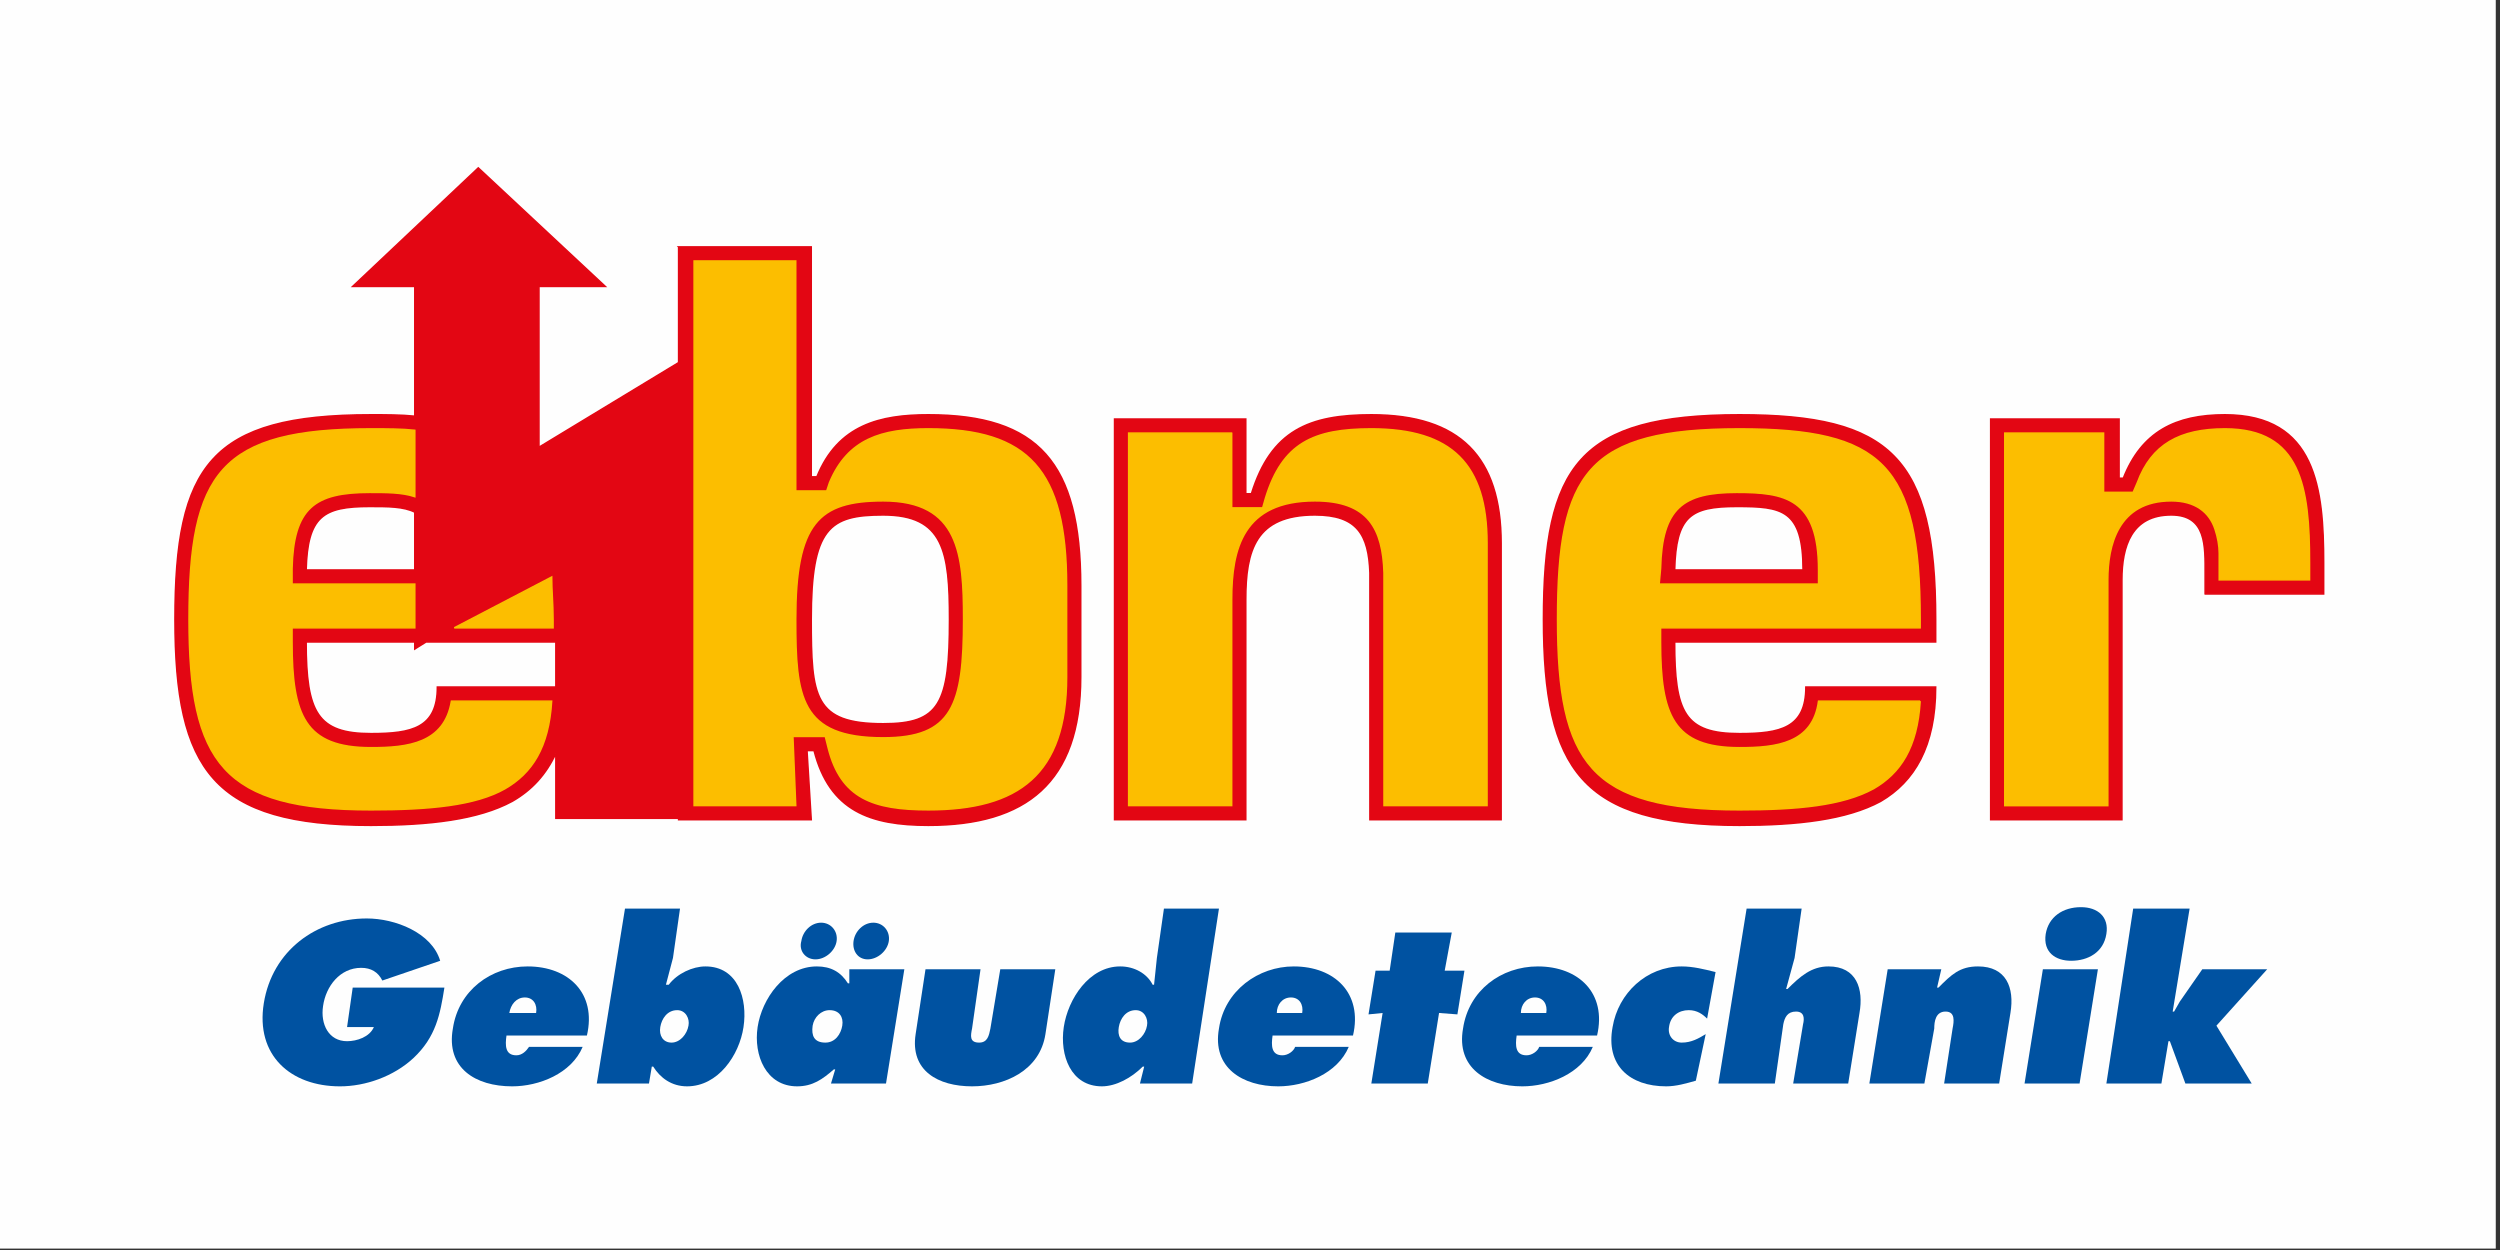
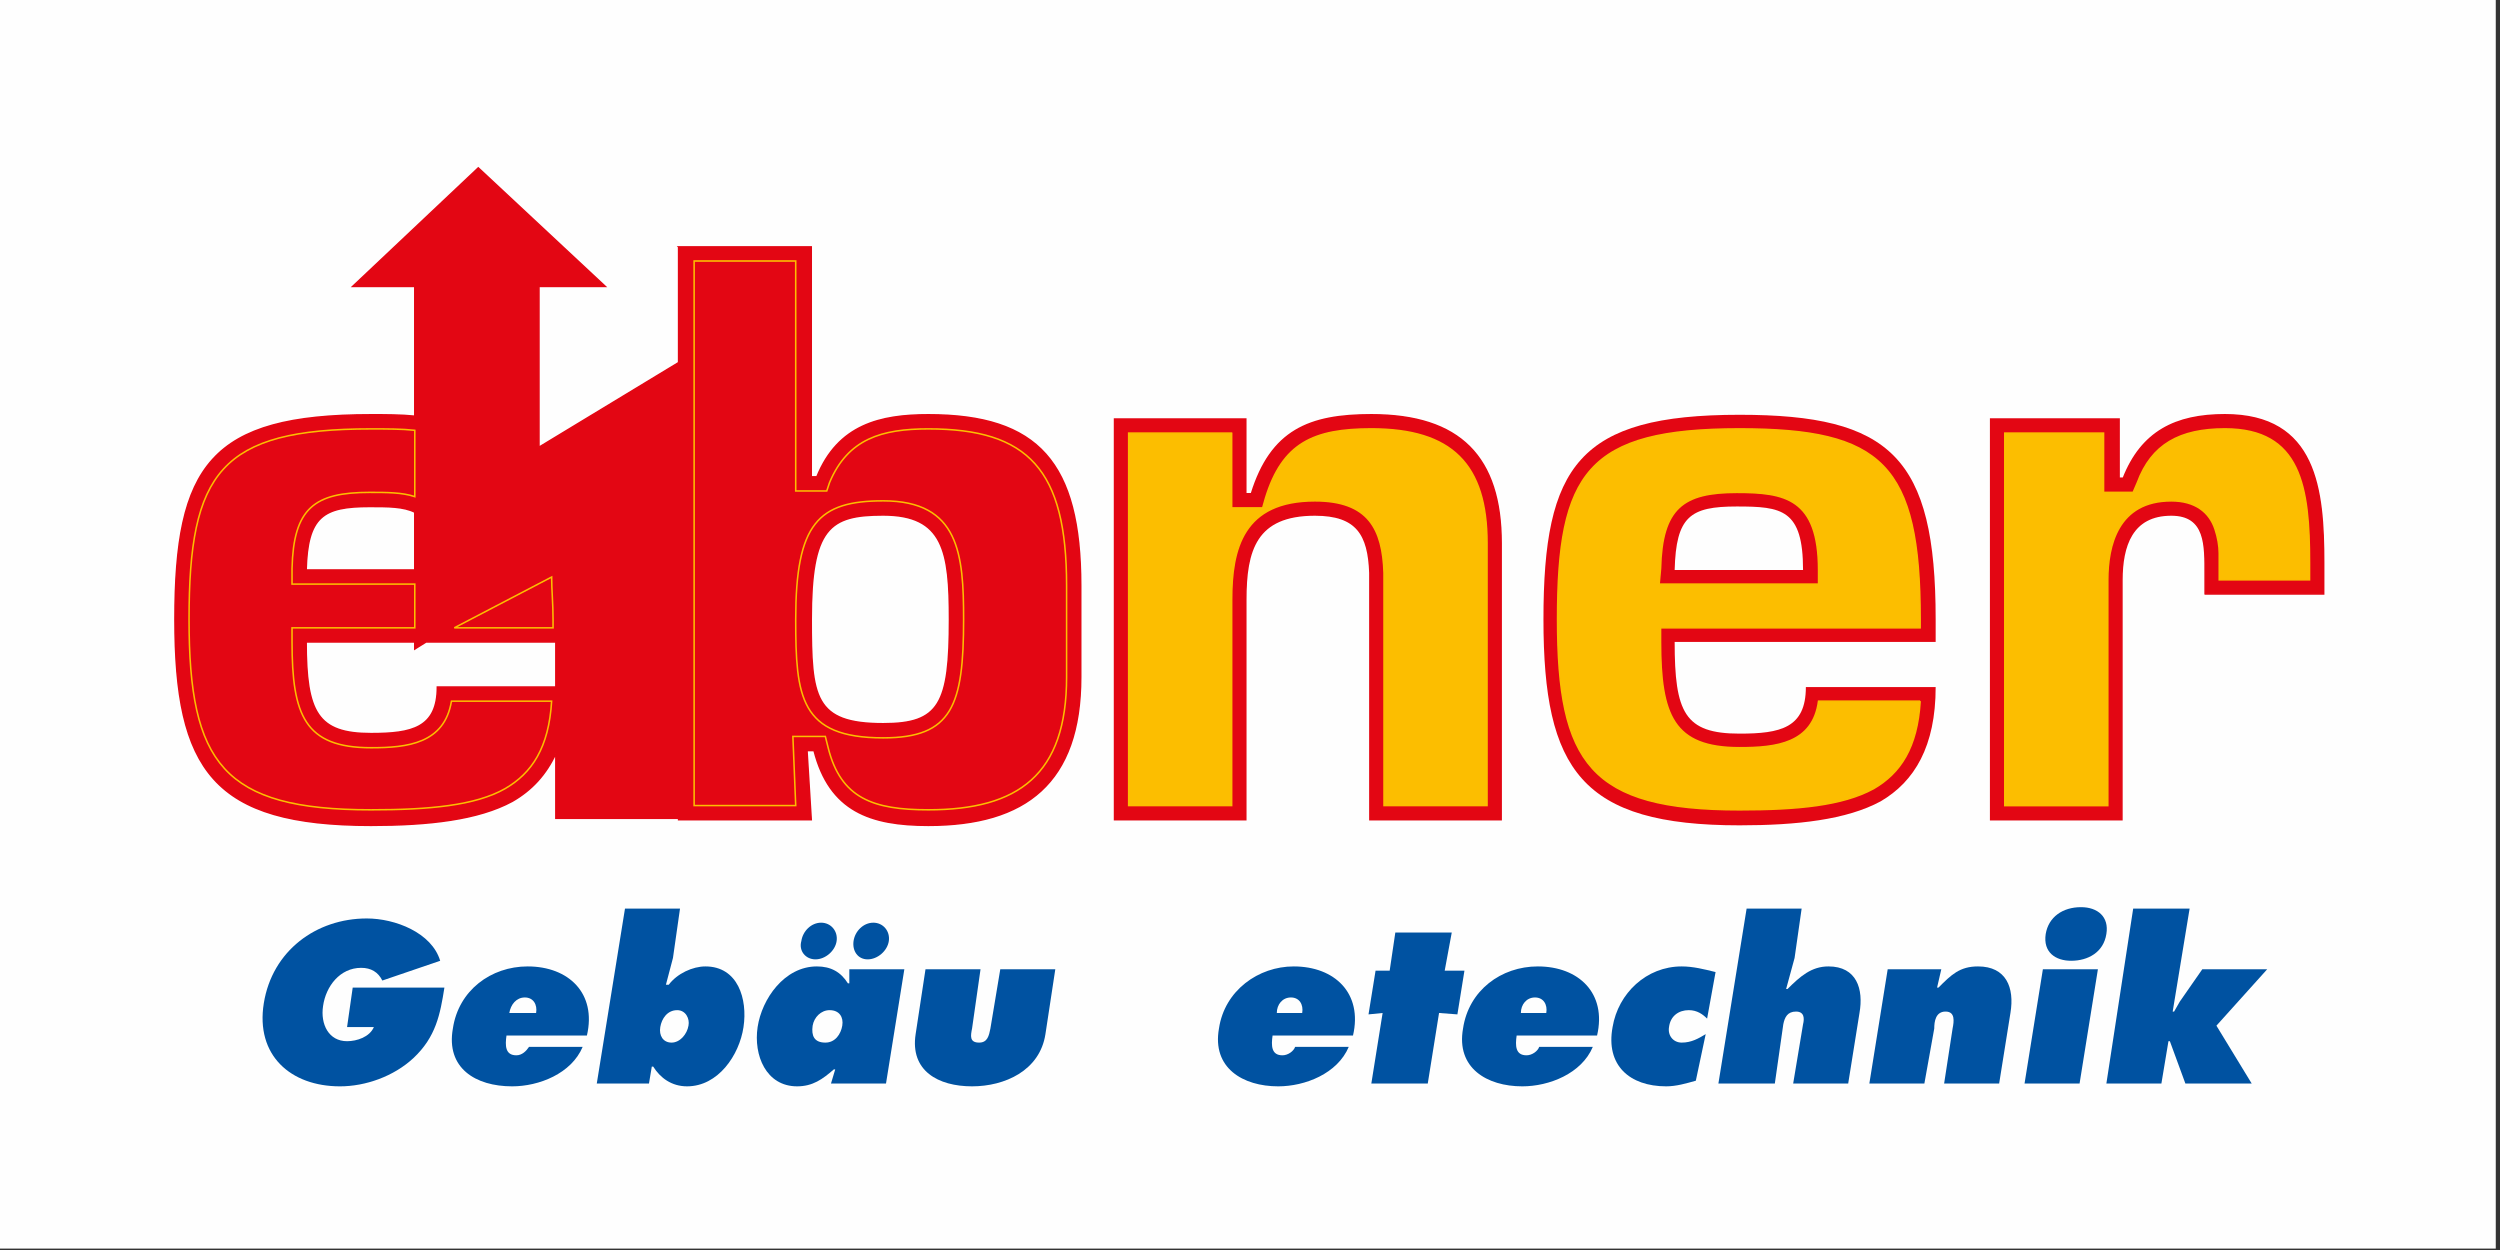
<svg xmlns="http://www.w3.org/2000/svg" xml:space="preserve" width="1772px" height="886px" version="1.1" style="shape-rendering:geometricPrecision; text-rendering:geometricPrecision; image-rendering:optimizeQuality; fill-rule:evenodd; clip-rule:evenodd" viewBox="0 0 1772 886">
  <rect x="0" y="0" width="1772" height="886" fill="#333333" stroke="none" />
  <defs>
    <style type="text/css"> .str0 {stroke:#E30613;stroke-width:1.101} .str1 {stroke:#FCBE00;stroke-width:1.101} .fil2 {fill:none} .fil4 {fill:#0052A1} .fil1 {fill:#E30613} .fil3 {fill:#FCBE00} .fil0 {fill:#FEFEFE} </style>
  </defs>
  <g id="Ebene_x0020_1">
    <g id="_826537024">
      <rect class="fil0" x="-3" y="-1" width="1772" height="886" />
      <g>
        <path class="fil1 str0" d="M790 297l0 284 93 0 0 -156c0,-35 7,-60 49,-60 30,0 38,14 39,41l0 175 93 0 0 -196c0,-61 -29,-91 -92,-91 -44,0 -71,11 -85,56l-4 0 0 -53 -93 0 0 0z" />
        <path class="fil1 str0" d="M1563 421l84 0 0 -22c0,-52 -5,-105 -70,-105 -35,0 -59,12 -72,45l-3 0 0 -42 -91 0 0 284 93 0 0 -170c0,-24 7,-46 35,-46 25,0 24,22 24,42l0 14 0 0z" />
        <path class="fil1" d="M394 487l0 -32 -92 0 -8 5 0 -5 -77 0c0,50 8,65 46,65 29,0 47,-4 47,-33l84 0 0 0zm-100 -83l0 -41c-8,-4 -19,-4 -32,-4 -33,0 -44,7 -45,45l77 0 0 0zm187 -229l94 0 0 163 4 0c15,-37 45,-44 79,-44 78,0 108,34 108,121l0 65c0,75 -39,105 -108,105 -41,0 -70,-10 -81,-53l-5 0 3 49 -94 0 0 -1 -87 0 0 -46c-7,15 -17,26 -31,34 -24,13 -59,17 -100,17 -112,0 -139,-39 -139,-146 0,-109 25,-145 139,-145 11,0 21,0 31,1l0 -92 -44 0 89 -84 90 84 -47 0 0 114 99 -60 0 -82 0 0zm145 338c40,0 47,-14 47,-74 0,-48 -4,-74 -47,-74 -38,0 -51,9 -51,74 0,55 2,74 51,74l0 0z" />
        <path class="fil2 str0" d="M394 487l0 -32 -92 0 -8 5 0 -5 -77 0c0,50 8,65 46,65 29,0 47,-4 47,-33l84 0 0 0zm-100 -83l0 -41c-8,-4 -19,-4 -32,-4 -33,0 -44,7 -45,45l77 0 0 0zm187 -229l94 0 0 163 4 0c15,-37 45,-44 79,-44 78,0 108,34 108,121l0 65c0,75 -39,105 -108,105 -41,0 -70,-10 -81,-53l-5 0 3 49 -94 0 0 -1 -87 0 0 -46c-7,15 -17,26 -31,34 -24,13 -59,17 -100,17 -112,0 -139,-39 -139,-146 0,-109 25,-145 139,-145 11,0 21,0 31,1l0 -92 -44 0 89 -84 90 84 -47 0 0 114 99 -60 0 -82 0 0zm145 338c40,0 47,-14 47,-74 0,-48 -4,-74 -47,-74 -38,0 -51,9 -51,74 0,55 2,74 51,74l0 0z" />
-         <path class="fil3" d="M391 409c0,9 1,19 1,30l0 6 -70 0 69 -36 0 0zm0 88c-2,33 -14,51 -33,62 -21,12 -54,15 -95,15 -105,0 -129,-33 -129,-135 0,-104 22,-135 129,-135 11,0 22,0 31,1l0 47c-9,-3 -20,-3 -32,-3 -39,0 -54,11 -55,54l0 11 87 0 0 31 -87 0 0 10c0,52 9,75 56,75 26,0 52,-3 57,-33l71 0 0 0z" />
        <path class="fil2 str1" d="M391 409c0,9 1,19 1,30l0 6 -70 0 69 -36 0 0zm0 88c-2,33 -14,51 -33,62 -21,12 -54,15 -95,15 -105,0 -129,-33 -129,-135 0,-104 22,-135 129,-135 11,0 22,0 31,1l0 47c-9,-3 -20,-3 -32,-3 -39,0 -54,11 -55,54l0 11 87 0 0 31 -87 0 0 10c0,52 9,75 56,75 26,0 52,-3 57,-33l71 0 0 0z" />
-         <path class="fil3" d="M564 185l0 163 22 0 2 -6c13,-31 37,-38 70,-38 71,0 98,29 98,111l0 65c0,69 -34,94 -98,94 -39,0 -62,-8 -71,-44l-2 -8 -23 0 2 49 -72 0 0 -386 72 0 0 0zm119 254c0,-46 -3,-84 -57,-84 -46,0 -62,16 -62,84 0,55 3,84 62,84 49,0 57,-23 57,-84l0 0z" />
        <path class="fil2 str1" d="M564 185l0 163 22 0 2 -6c13,-31 37,-38 70,-38 71,0 98,29 98,111l0 65c0,69 -34,94 -98,94 -39,0 -62,-8 -71,-44l-2 -8 -23 0 2 49 -72 0 0 -386 72 0 0 0zm119 254c0,-46 -3,-84 -57,-84 -46,0 -62,16 -62,84 0,55 3,84 62,84 49,0 57,-23 57,-84l0 0z" />
        <path class="fil3 str1" d="M873 307l0 53 22 0 2 -7c12,-39 34,-49 75,-49 57,0 82,25 82,81l0 186 -73 0 0 -165c-1,-31 -11,-51 -49,-51 -51,0 -59,34 -59,70l0 146 -73 0 0 -264 73 0 0 0z" />
        <path class="fil3 str1" d="M1573 407c0,-5 0,-10 0,-15 0,-5 -1,-11 -3,-17 -4,-12 -14,-20 -31,-20 -38,0 -45,32 -45,56l0 160 -73 0 0 -264 70 0 0 42 21 0 3 -7c10,-27 30,-38 62,-38 54,0 60,41 60,95l0 12 -64 0 0 -4 0 0z" />
        <path class="fil1" d="M1187 404c1,-38 11,-45 44,-45 32,0 47,2 47,45l-91 0 0 0zm93 83c0,29 -18,33 -47,33 -39,0 -46,-15 -46,-65l185 0 0 -16c0,-115 -32,-145 -139,-145 -114,0 -139,36 -139,145 0,107 27,146 139,146 41,0 76,-4 100,-17 24,-14 39,-39 39,-81l-92 0 0 0z" />
-         <path class="fil2 str0" d="M1187 404c1,-38 11,-45 44,-45 32,0 47,2 47,45l-91 0 0 0zm93 83c0,29 -18,33 -47,33 -39,0 -46,-15 -46,-65l185 0 0 -16c0,-115 -32,-145 -139,-145 -114,0 -139,36 -139,145 0,107 27,146 139,146 41,0 76,-4 100,-17 24,-14 39,-39 39,-81l-92 0 0 0z" />
        <path class="fil3" d="M1289 414l0 -10c0,-51 -24,-55 -58,-55 -38,0 -53,11 -54,54l-1 11 113 0 0 0zm72 83c-2,33 -14,51 -33,62 -22,12 -54,15 -95,15 -106,0 -129,-33 -129,-135 0,-104 21,-135 129,-135 101,0 128,25 128,135l0 6 -184 0 0 10c0,52 9,75 56,75 26,0 52,-3 56,-33l72 0 0 0z" />
        <path class="fil2 str1" d="M1289 414l0 -10c0,-51 -24,-55 -58,-55 -38,0 -53,11 -54,54l-1 11 113 0 0 0zm72 83c-2,33 -14,51 -33,62 -22,12 -54,15 -95,15 -106,0 -129,-33 -129,-135 0,-104 21,-135 129,-135 101,0 128,25 128,135l0 6 -184 0 0 10c0,52 9,75 56,75 26,0 52,-3 56,-33l72 0 0 0z" />
-         <path class="fil4" d="M250 700l-4 28 19 0c-3,7 -12,10 -19,10 -13,0 -19,-12 -17,-25 2,-14 12,-27 27,-27 7,0 12,3 15,9l41 -14c-6,-20 -32,-30 -52,-30 -36,0 -67,23 -73,60 -6,37 19,59 54,59 18,0 38,-7 52,-20 16,-15 19,-31 22,-50l-65 0 0 0z" />
+         <path class="fil4" d="M250 700l-4 28 19 0c-3,7 -12,10 -19,10 -13,0 -19,-12 -17,-25 2,-14 12,-27 27,-27 7,0 12,3 15,9l41 -14c-6,-20 -32,-30 -52,-30 -36,0 -67,23 -73,60 -6,37 19,59 54,59 18,0 38,-7 52,-20 16,-15 19,-31 22,-50l-65 0 0 0" />
        <path class="fil4" d="M416 734c7,-30 -13,-49 -42,-49 -26,0 -49,17 -53,44 -5,28 16,41 42,41 19,0 42,-9 50,-28l-38 0c-2,3 -5,6 -9,6 -8,0 -8,-7 -7,-14l57 0 0 0zm-55 -16c1,-6 5,-11 11,-11 6,0 9,5 8,11l-19 0 0 0z" />
        <path class="fil4" d="M480 716c6,0 9,6 8,11 -1,6 -6,12 -12,12 -6,0 -9,-5 -8,-11 1,-6 5,-12 12,-12l0 0zm-57 52l37 0 2 -12 1 0c5,8 13,14 24,14 22,0 37,-22 40,-42 3,-20 -4,-43 -27,-43 -9,0 -20,5 -26,13l-2 0 5 -19 5 -35 -39 0 -20 124 0 0z" />
        <path class="fil4" d="M589 768l39 0 13 -81 -39 0 0 10 -1 0c-5,-8 -12,-12 -22,-12 -23,0 -39,23 -42,43 -3,20 6,42 28,42 11,0 18,-5 26,-12l1 0 -3 10 0 0zm-13 -41c1,-6 6,-11 12,-11 7,0 10,5 9,11 -1,6 -5,12 -12,12 -8,0 -10,-5 -9,-12l0 0zm43 -73c-7,0 -13,6 -14,13 -1,7 3,13 10,13 7,0 14,-6 15,-13 1,-7 -4,-13 -11,-13l0 0zm-37 0c-7,0 -13,6 -14,13 -2,7 3,13 10,13 7,0 14,-6 15,-13 1,-7 -4,-13 -11,-13l0 0z" />
        <path class="fil4" d="M656 687l-7 46c-4,26 16,37 40,37 23,0 48,-11 52,-37l7 -46 -39 0 -7 42c-1,5 -2,10 -8,10 -7,0 -6,-5 -5,-10l6 -42 -39 0 0 0z" />
-         <path class="fil4" d="M805 716c6,0 9,6 8,11 -1,6 -6,12 -12,12 -7,0 -9,-5 -8,-11 1,-6 5,-12 12,-12l0 0zm3 52l37 0 19 -124 -39 0 -5 35 -2 19 -1 0c-4,-8 -13,-13 -23,-13 -22,0 -37,23 -40,43 -3,20 5,42 27,42 10,0 21,-6 29,-14l1 0 -3 12 0 0z" />
        <path class="fil4" d="M959 734c7,-30 -13,-49 -42,-49 -25,0 -49,17 -53,44 -5,28 17,41 42,41 19,0 42,-9 50,-28l-38 0c-1,3 -5,6 -9,6 -8,0 -8,-7 -7,-14l57 0 0 0zm-54 -16c0,-6 4,-11 10,-11 6,0 9,5 8,11l-18 0 0 0z" />
        <polygon class="fil4" points="1029,661 989,661 985,688 975,688 970,719 980,718 972,768 1012,768 1020,718 1033,719 1038,688 1024,688 " />
        <path class="fil4" d="M1132 734c7,-30 -13,-49 -42,-49 -26,0 -49,17 -53,44 -5,28 17,41 42,41 19,0 42,-9 50,-28l-38 0c-1,3 -5,6 -9,6 -8,0 -8,-7 -7,-14l57 0 0 0zm-54 -16c0,-6 4,-11 10,-11 6,0 9,5 8,11l-18 0 0 0z" />
        <path class="fil4" d="M1216 689c-8,-2 -16,-4 -24,-4 -25,0 -45,19 -49,43 -5,27 12,42 38,42 7,0 14,-2 21,-4l7 -33c-5,3 -10,6 -17,6 -6,0 -10,-5 -9,-11 1,-8 7,-12 14,-12 6,0 10,3 13,6l6 -33 0 0z" />
        <path class="fil4" d="M1218 768l40 0 6 -42c1,-5 3,-9 9,-9 6,0 6,5 5,9l-7 42 39 0 8 -50c3,-17 -2,-33 -22,-33 -12,0 -20,7 -29,16l-1 0 6 -22 5 -35 -39 0 -20 124 0 0z" />
        <path class="fil4" d="M1376 687l-38 0 -13 81 39 0 7 -39c0,-5 1,-12 8,-12 7,0 6,7 5,12l-6 39 39 0 8 -50c3,-18 -3,-33 -23,-33 -13,0 -19,6 -28,15l-1 0 3 -13 0 0z" />
        <path class="fil4" d="M1435 768l39 0 13 -81 -39 0 -13 81 0 0zm40 -125c-13,0 -23,7 -25,19 -2,13 7,19 18,19 12,0 23,-6 25,-19 2,-12 -6,-19 -18,-19l0 0z" />
        <polygon class="fil4" points="1493,768 1532,768 1537,738 1538,738 1549,768 1596,768 1571,727 1607,687 1561,687 1545,710 1541,717 1540,717 1552,644 1512,644 " />
      </g>
    </g>
  </g>
</svg>